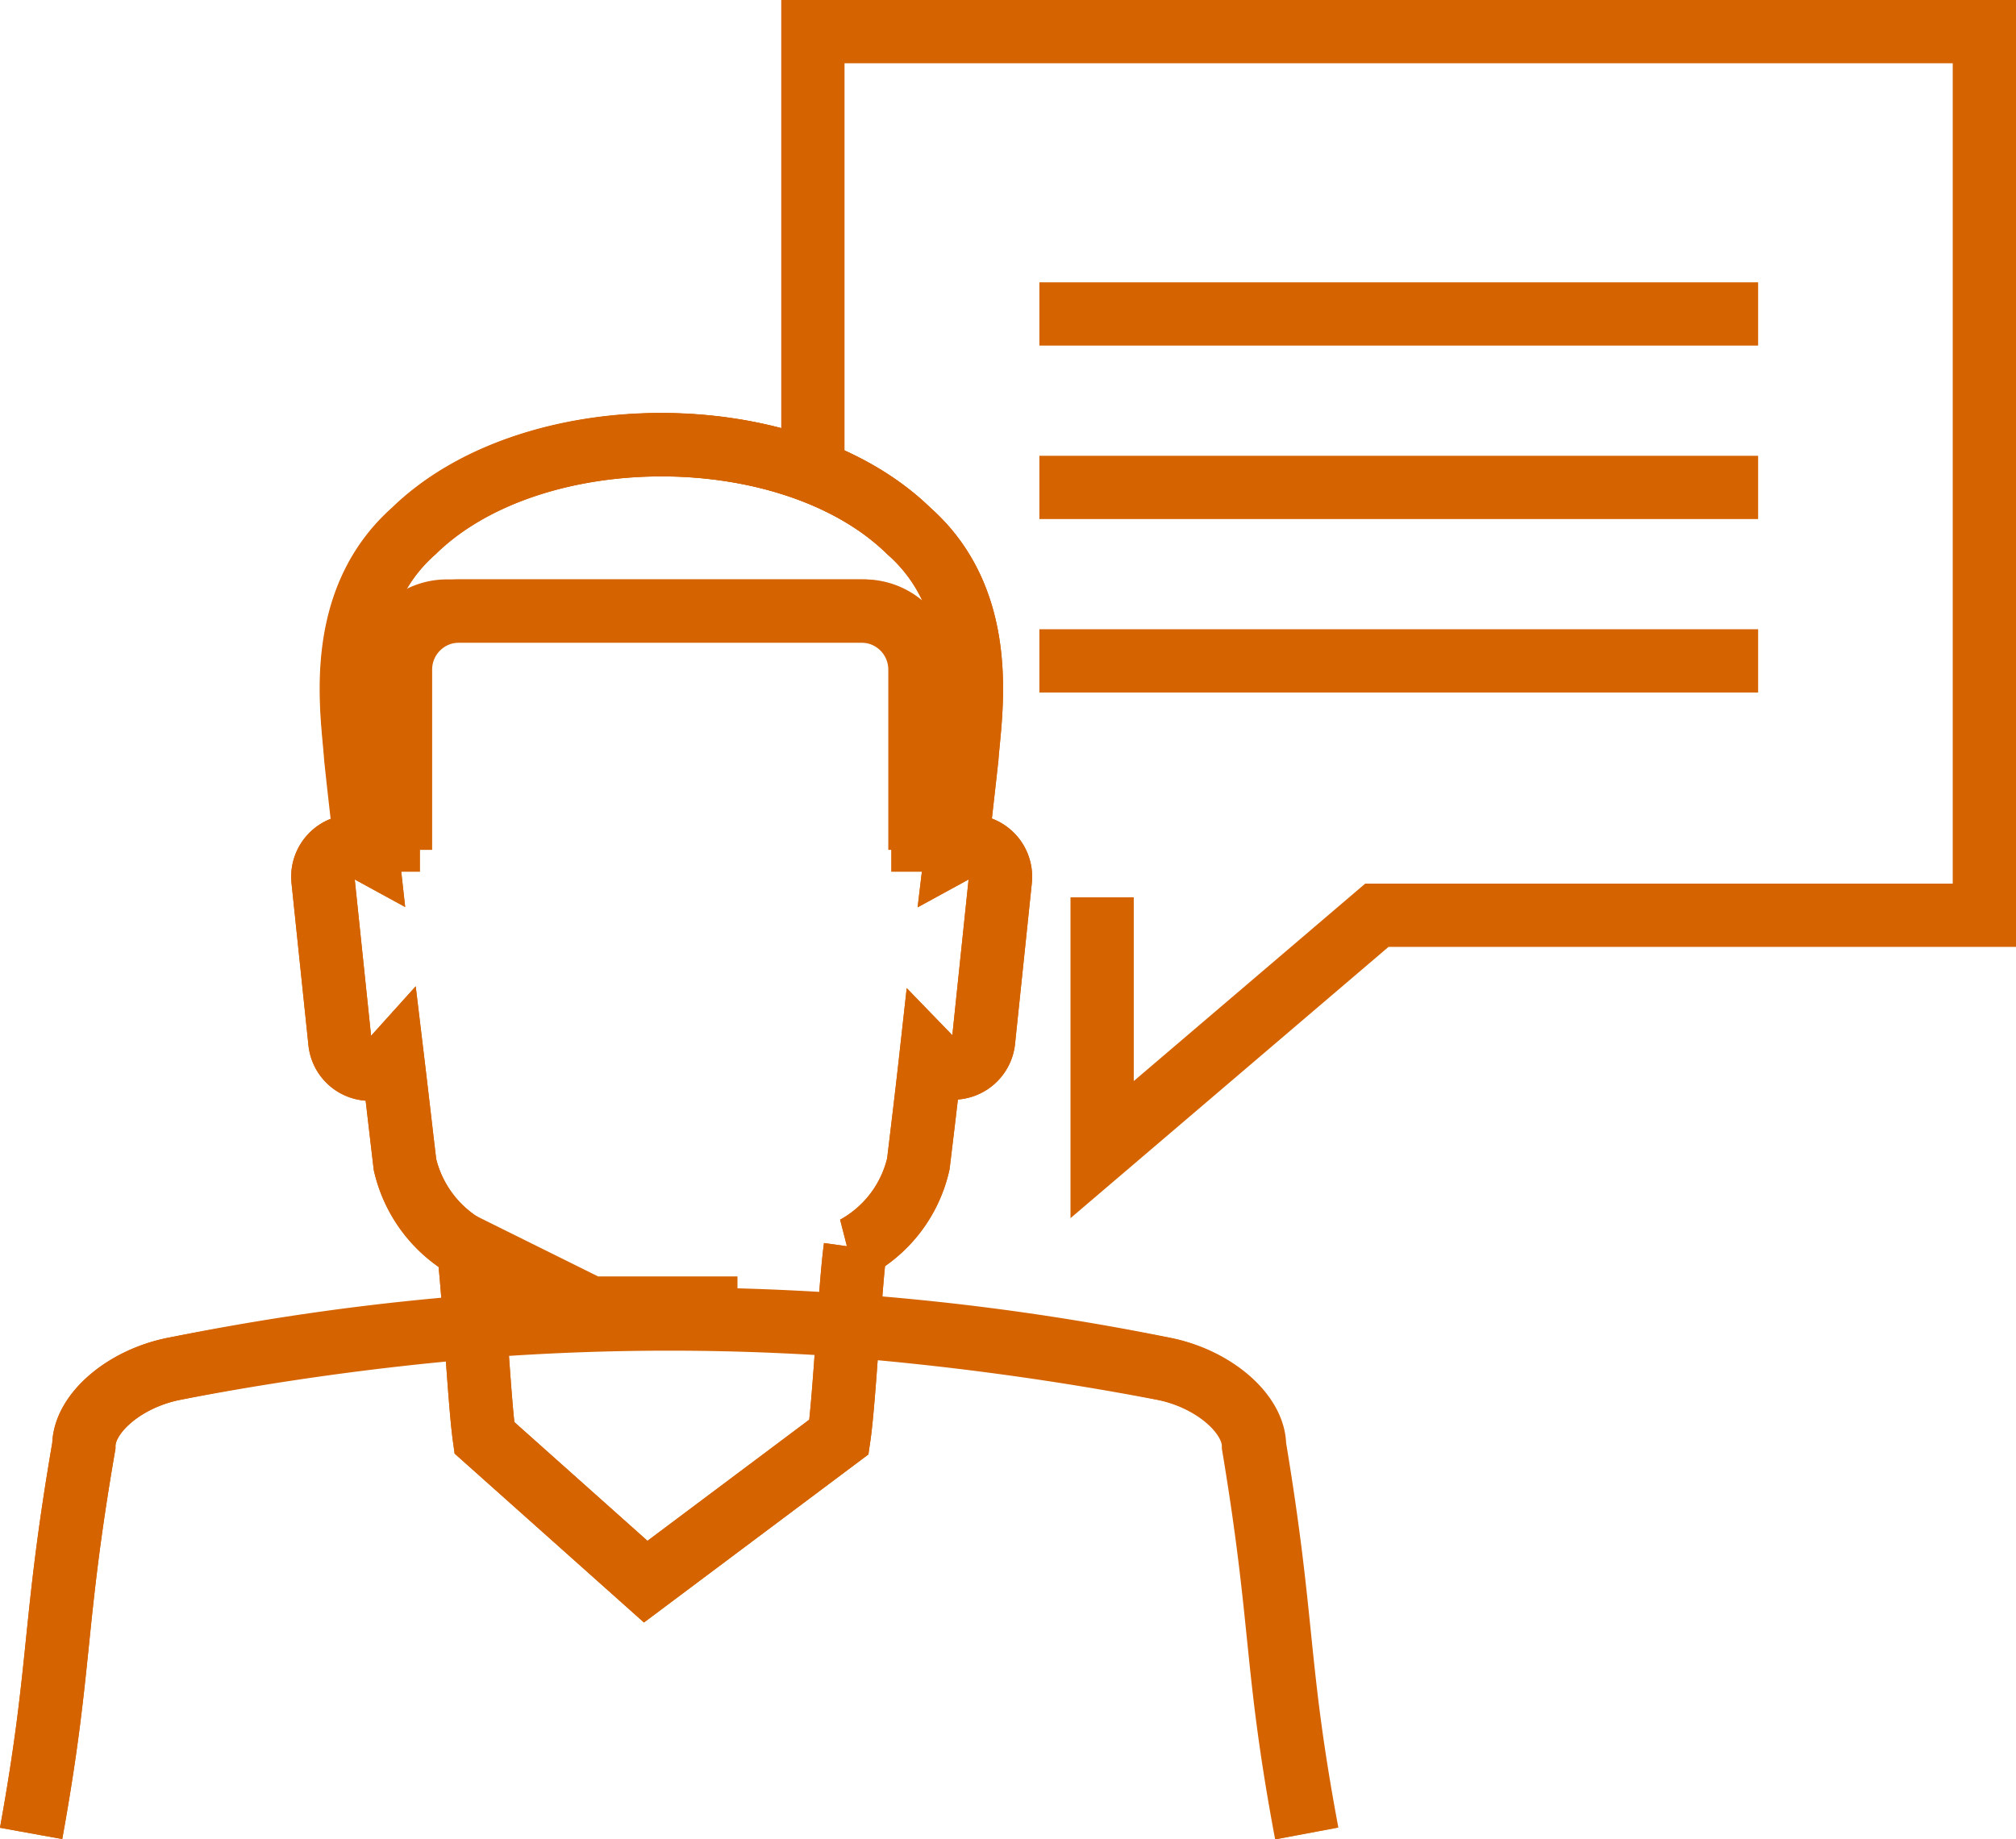
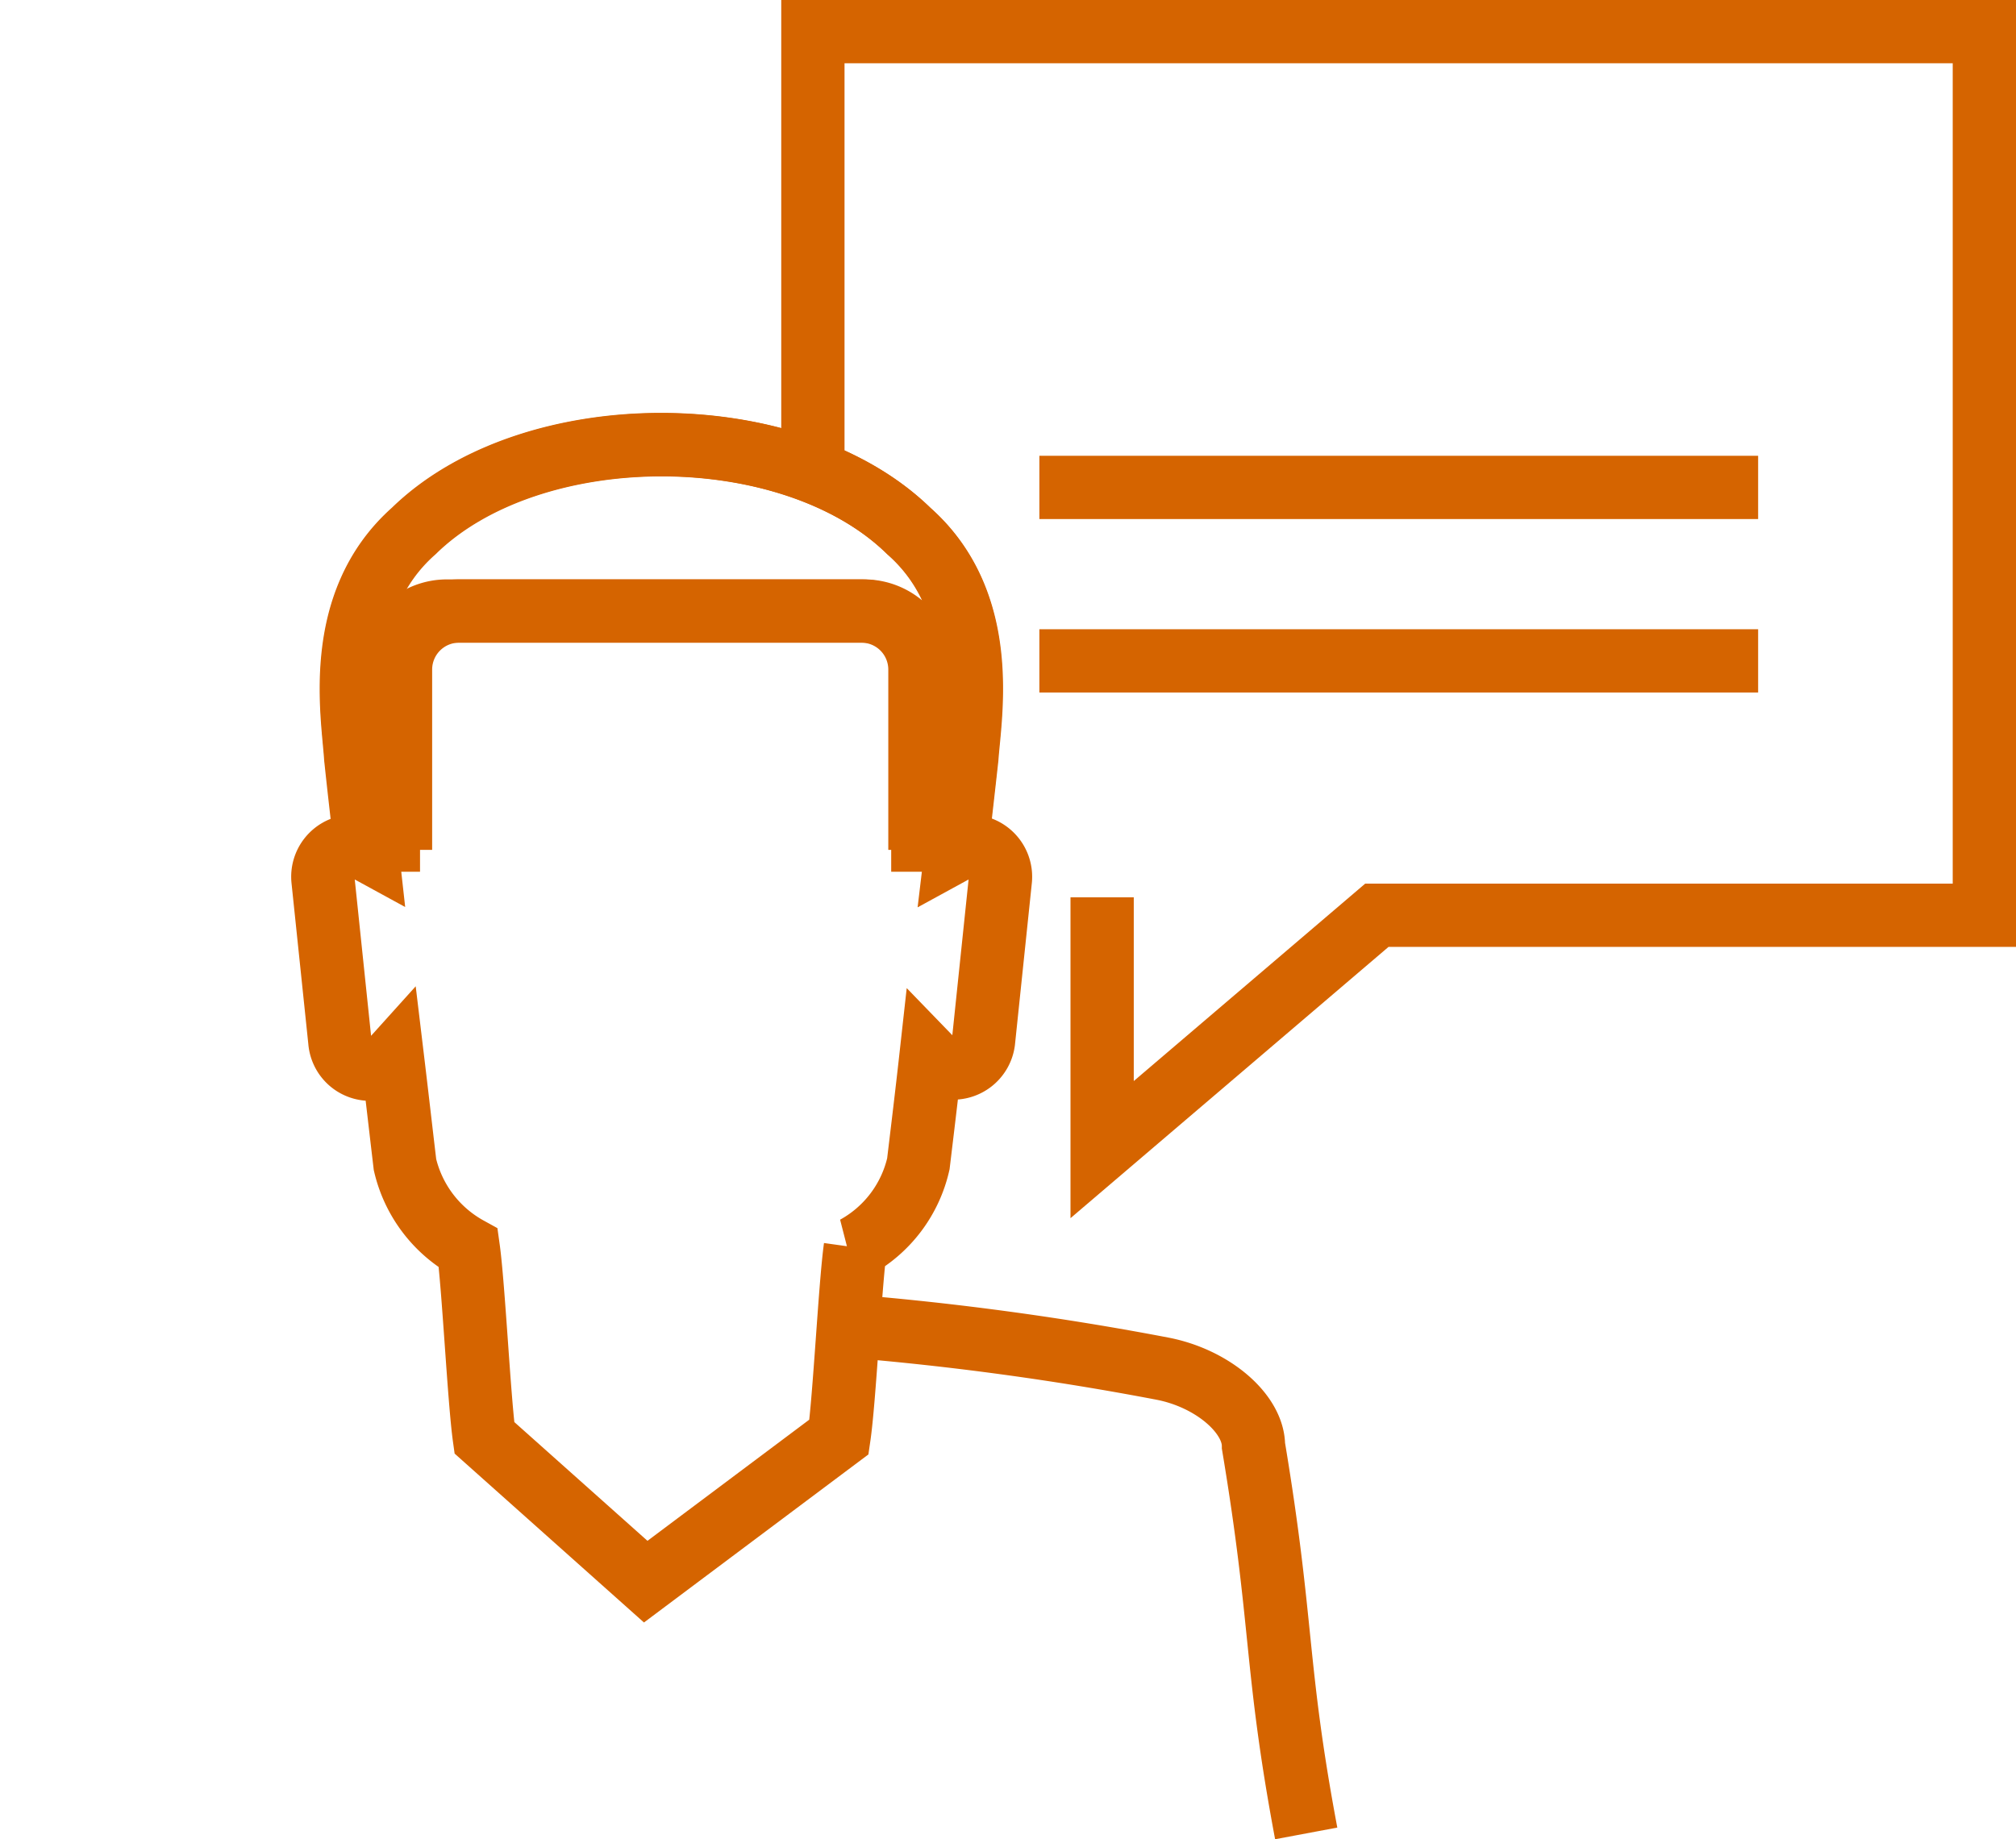
<svg xmlns="http://www.w3.org/2000/svg" viewBox="0 0 76.46 69.77">
  <defs>
    <style>.cls-1{fill:none;stroke:#d56400;stroke-width:2.4px;}</style>
  </defs>
  <title>ic_calling</title>
  <g id="Слой_2" data-name="Слой 2">
    <g id="Layer_4" data-name="Layer 4">
      <polyline class="cls-1" points="30.83 17.93 30.83 1.2 75.26 1.2 75.26 34.72 52.22 34.72 41.8 43.61 41.8 34.04" />
-       <line class="cls-1" x1="66.68" y1="11.91" x2="39.42" y2="11.91" />
      <line class="cls-1" x1="66.68" y1="18.49" x2="39.42" y2="18.49" />
      <line class="cls-1" x1="66.68" y1="25.07" x2="39.42" y2="25.07" />
-       <path class="cls-1" d="M1.18,69.55c1.16-6.4.82-7.87,2-14.7,0-1.22,1.53-2.56,3.45-2.93a94.32,94.32,0,0,1,37.5,0c1.91.37,3.45,1.71,3.45,2.93,1.14,6.83.8,8.3,2,14.7" />
      <path class="cls-1" d="M32.2,50.3a112.06,112.06,0,0,1,11.89,1.62c1.91.37,3.45,1.71,3.45,2.93,1.14,6.83.8,8.3,2,14.7" />
-       <path class="cls-1" d="M1.18,69.55c1.16-6.4.82-7.87,2-14.7,0-1.22,1.53-2.56,3.45-2.93a109.2,109.2,0,0,1,11.22-1.56" />
-       <path class="cls-1" d="M31.82,54.51c.21-1.43.42-5.76.62-7.19a4.84,4.84,0,0,0,2.39-3.17c.16-1.33.32-2.65.47-4a1.21,1.21,0,0,0,.73.36,1.16,1.16,0,0,0,1.27-1l.64-6.13a1.16,1.16,0,0,0-1-1.27,1.18,1.18,0,0,0-.67.14c.14-1.17.27-2.33.4-3.5.11-1.6.91-5.86-2.19-8.6-4.47-4.37-14.31-4.37-18.78,0-3.09,2.74-2.29,7-2.19,8.6.14,1.17.28,2.33.41,3.5a1.18,1.18,0,0,0-.67-.14,1.16,1.16,0,0,0-1,1.27l.64,6.13a1.15,1.15,0,0,0,2,.67c.16,1.33.31,2.65.47,4a4.89,4.89,0,0,0,2.4,3.17c.2,1.43.41,5.76.61,7.19L24.49,60Z" />
      <path class="cls-1" d="M13.84,31.87h.89V25.4A2.22,2.22,0,0,1,17,23.18H32.75A2.22,2.22,0,0,1,35,25.4v6.47h1.29c.12-1,.25-2.08.36-3.13.11-1.6.91-5.86-2.19-8.6-4.47-4.37-14.31-4.37-18.78,0-3.09,2.74-2.29,7-2.19,8.6C13.6,29.79,13.72,30.83,13.84,31.87Z" />
      <path class="cls-1" d="M15.19,32.24V25.4a2.22,2.22,0,0,1,2.23-2.22H32.66a2.22,2.22,0,0,1,2.23,2.22v6.84" />
      <path class="cls-1" d="M31.82,54.51c.21-1.43.42-5.76.62-7.19a4.84,4.84,0,0,0,2.39-3.17c.16-1.33.32-2.65.47-4a1.21,1.21,0,0,0,.73.36,1.16,1.16,0,0,0,1.27-1l.64-6.13a1.16,1.16,0,0,0-1-1.27,1.18,1.18,0,0,0-.67.14c.14-1.17.27-2.33.4-3.5.11-1.6.91-5.86-2.19-8.6-4.47-4.37-14.31-4.37-18.78,0-3.09,2.74-2.29,7-2.19,8.6.14,1.17.28,2.33.41,3.5a1.18,1.18,0,0,0-.67-.14,1.16,1.16,0,0,0-1,1.27l.64,6.13a1.15,1.15,0,0,0,2,.67c.16,1.33.31,2.65.47,4a4.89,4.89,0,0,0,2.4,3.17c.2,1.43.41,5.76.61,7.19L24.49,60Z" />
-       <polyline class="cls-1" points="27.97 49.62 22.4 49.62 17.5 47.19" />
    </g>
  </g>
</svg>